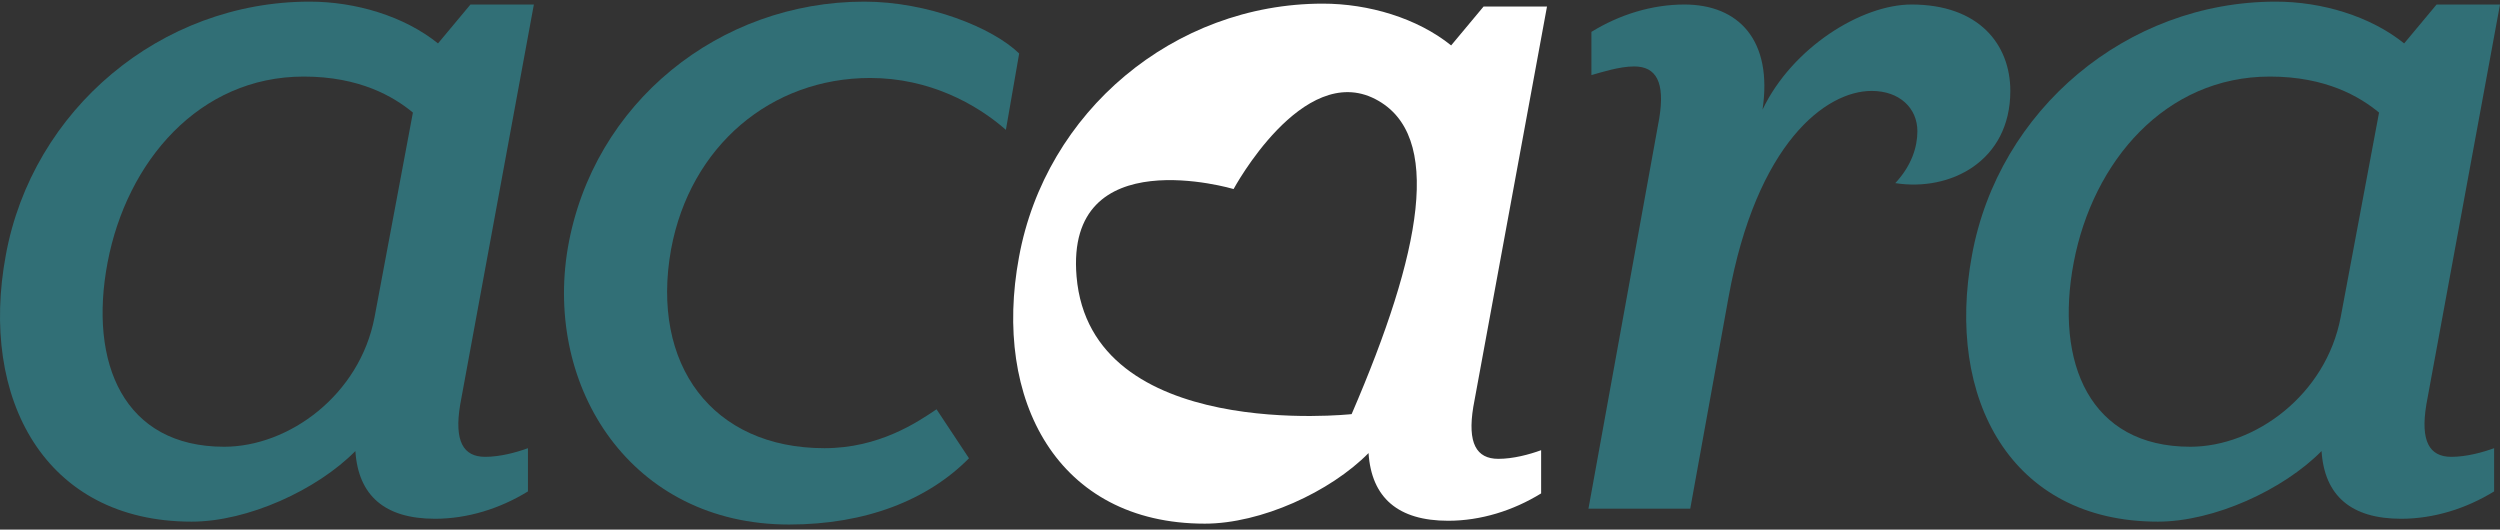
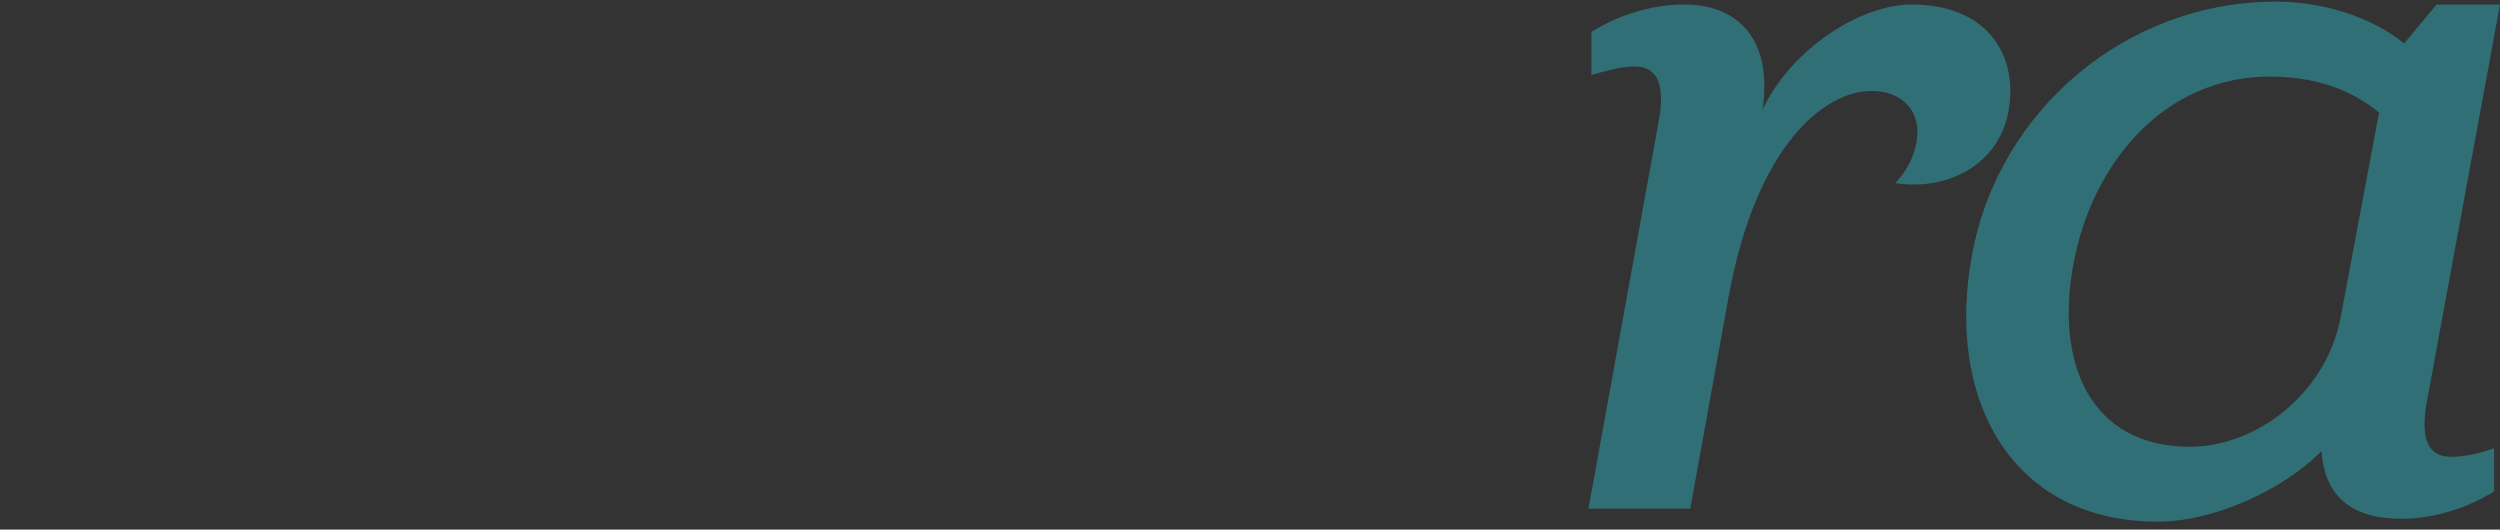
<svg xmlns="http://www.w3.org/2000/svg" width="321" height="68" viewBox="0 0 321 68" fill="none">
  <rect x="0" y="0" width="321" height="68" fill="#333333" stroke="none" />
  <g id="Acara Logo">
-     <path id="Vector" d="M198.635 0.837H190.493L186.327 5.831C181.972 2.318 175.721 0.467 169.849 0.467C150.722 0.467 134.244 14.338 130.837 33.021C127.429 51.33 135.761 67.237 154.698 67.237C161.897 67.237 170.797 63.168 175.721 58.175C176.1 63.909 179.508 66.866 185.948 66.866C190.114 66.866 194.279 65.571 197.881 63.353V57.804C196.364 58.36 194.284 58.915 192.388 58.915C189.549 58.915 188.412 56.879 189.17 52.255L198.635 0.837ZM173.549 53.173C173.549 53.173 140.021 56.851 138.229 35.488C136.745 17.831 158.394 24.273 158.394 24.273C158.394 24.273 167.233 7.875 176.599 12.728C185.383 17.279 182.548 32.329 173.549 53.173Z" fill="white" />
-     <path id="Vector_2" d="M111.73 10.012C119.304 10.012 125.365 13.34 129.156 16.672L130.861 6.869C127.454 3.542 119.118 0.21 110.976 0.21C92.418 0.21 76.129 13.155 72.907 31.838C69.879 49.777 81.049 67.349 101.314 67.349C111.161 67.349 119.118 64.207 124.417 58.843L120.251 52.553C117.787 54.219 112.863 57.547 105.858 57.547C91.466 57.547 83.509 46.819 86.163 32.023C88.627 18.708 99.039 10.012 111.73 10.012Z" fill="#316F76" />
-     <path id="Vector_3" d="M68.548 0.58H60.406L56.24 5.574C51.884 2.061 45.634 0.21 39.762 0.21C20.635 0.21 4.157 14.08 0.745 32.763C-2.662 51.072 5.669 66.979 24.607 66.979C31.805 66.979 40.706 62.911 45.63 57.917C46.009 63.651 49.416 66.609 55.856 66.609C60.022 66.609 64.188 65.313 67.789 63.096V57.547C66.273 58.102 64.192 58.657 62.297 58.657C59.458 58.657 58.321 56.621 59.079 51.998L68.548 0.58ZM48.094 40.715C46.198 50.702 37.108 57.362 28.777 57.362C15.9 57.362 11.351 46.634 13.816 33.689C16.279 20.744 25.559 9.831 39.004 9.831C46.198 9.831 50.558 12.418 53.017 14.454L48.094 40.719V40.715Z" fill="#316F76" />
    <path id="Vector_4" d="M258.126 11.678C258.126 5.759 254.15 0.58 245.435 0.58C238.995 0.58 230.094 6.129 226.308 14.08C227.634 5.203 223.279 0.58 216.27 0.58C212.104 0.58 207.939 1.876 204.337 4.093V9.642C205.664 9.272 207.934 8.531 209.83 8.531C212.669 8.531 213.806 10.567 213.048 15.191L203.958 65.313H217.028L221.952 38.123C225.549 18.334 234.454 11.674 240.321 11.674C243.919 11.674 246.193 13.895 246.193 16.853C246.193 18.889 245.435 21.291 243.354 23.512C250.363 24.623 258.126 20.74 258.126 11.674V11.678Z" fill="#316F76" />
    <path id="Vector_5" d="M311.531 51.998L321 0.58H312.858L308.692 5.574C304.337 2.061 298.086 0.21 292.214 0.21C273.087 0.21 256.61 14.08 253.202 32.763C249.794 51.072 258.126 66.979 277.064 66.979C284.262 66.979 293.162 62.911 298.086 57.917C298.465 63.651 301.873 66.609 308.313 66.609C312.479 66.609 316.645 65.313 320.246 63.096V57.547C318.73 58.102 316.649 58.657 314.753 58.657C311.914 58.657 310.777 56.621 311.535 51.998H311.531ZM300.546 40.715C298.651 50.702 289.561 57.362 281.229 57.362C268.353 57.362 263.804 46.634 266.268 33.689C268.732 20.744 278.011 9.831 291.456 9.831C298.651 9.831 303.01 12.418 305.47 14.454L300.546 40.719V40.715Z" fill="#316F76" />
  </g>
</svg>